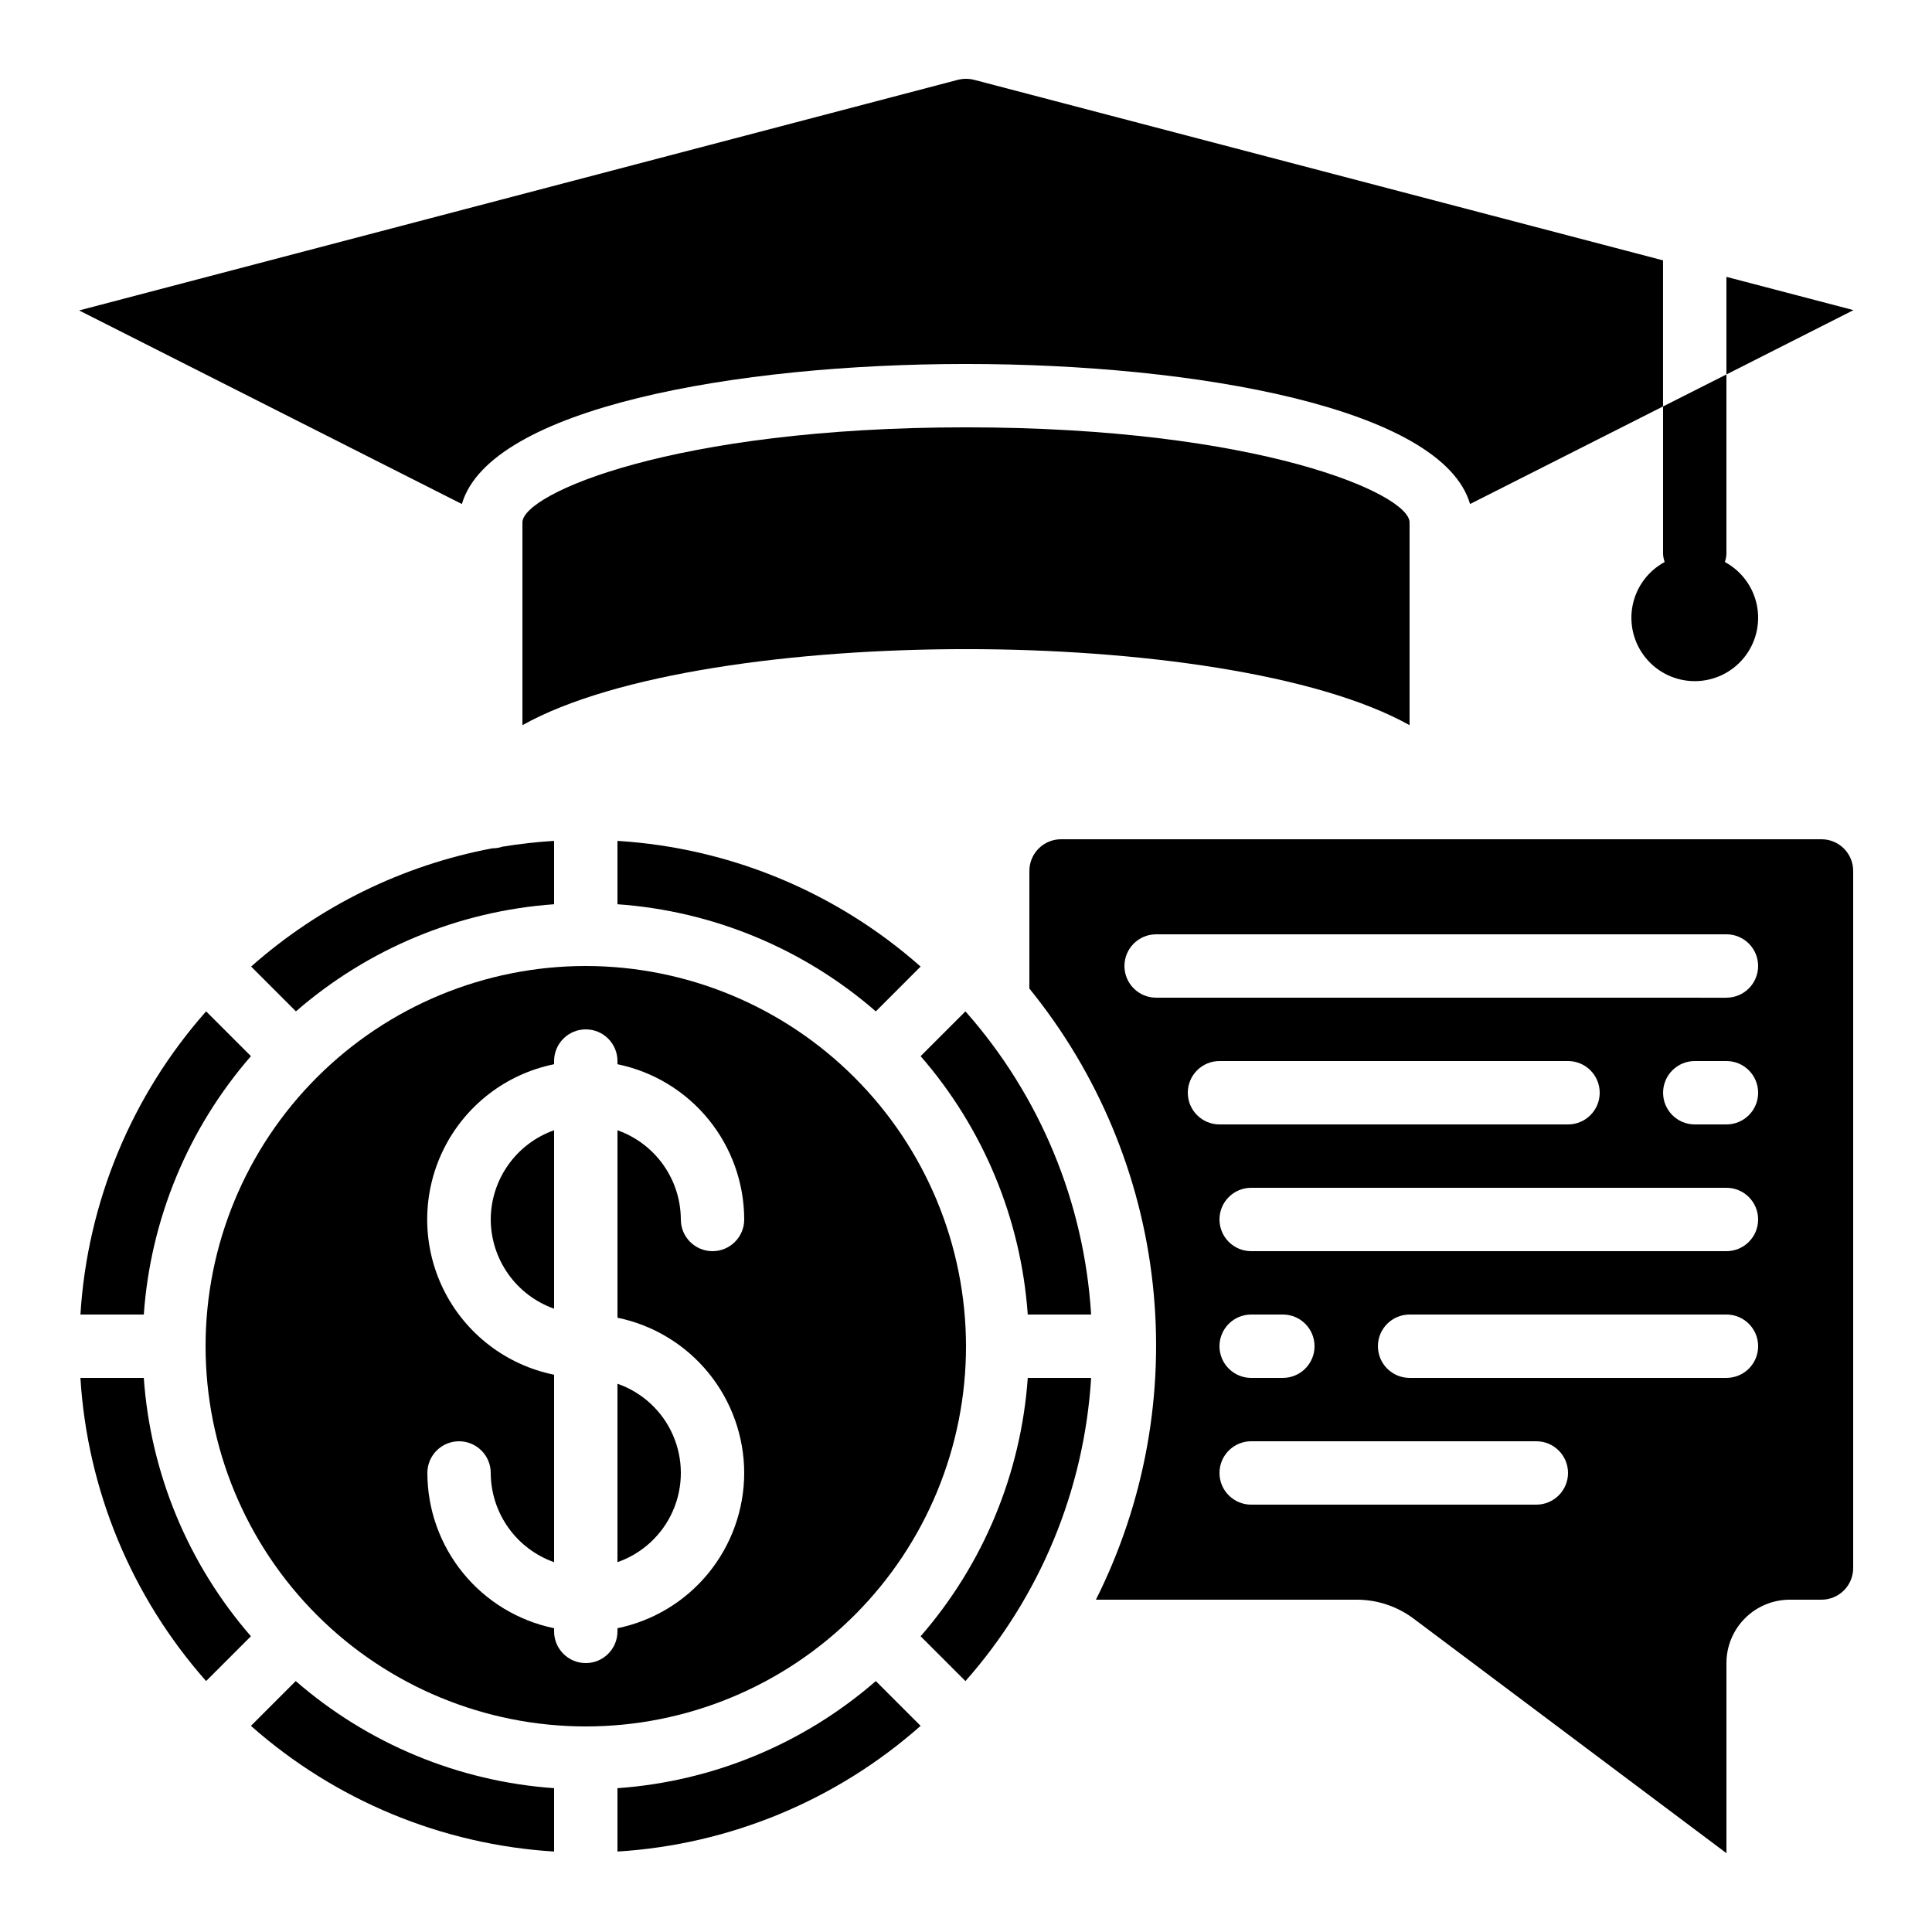
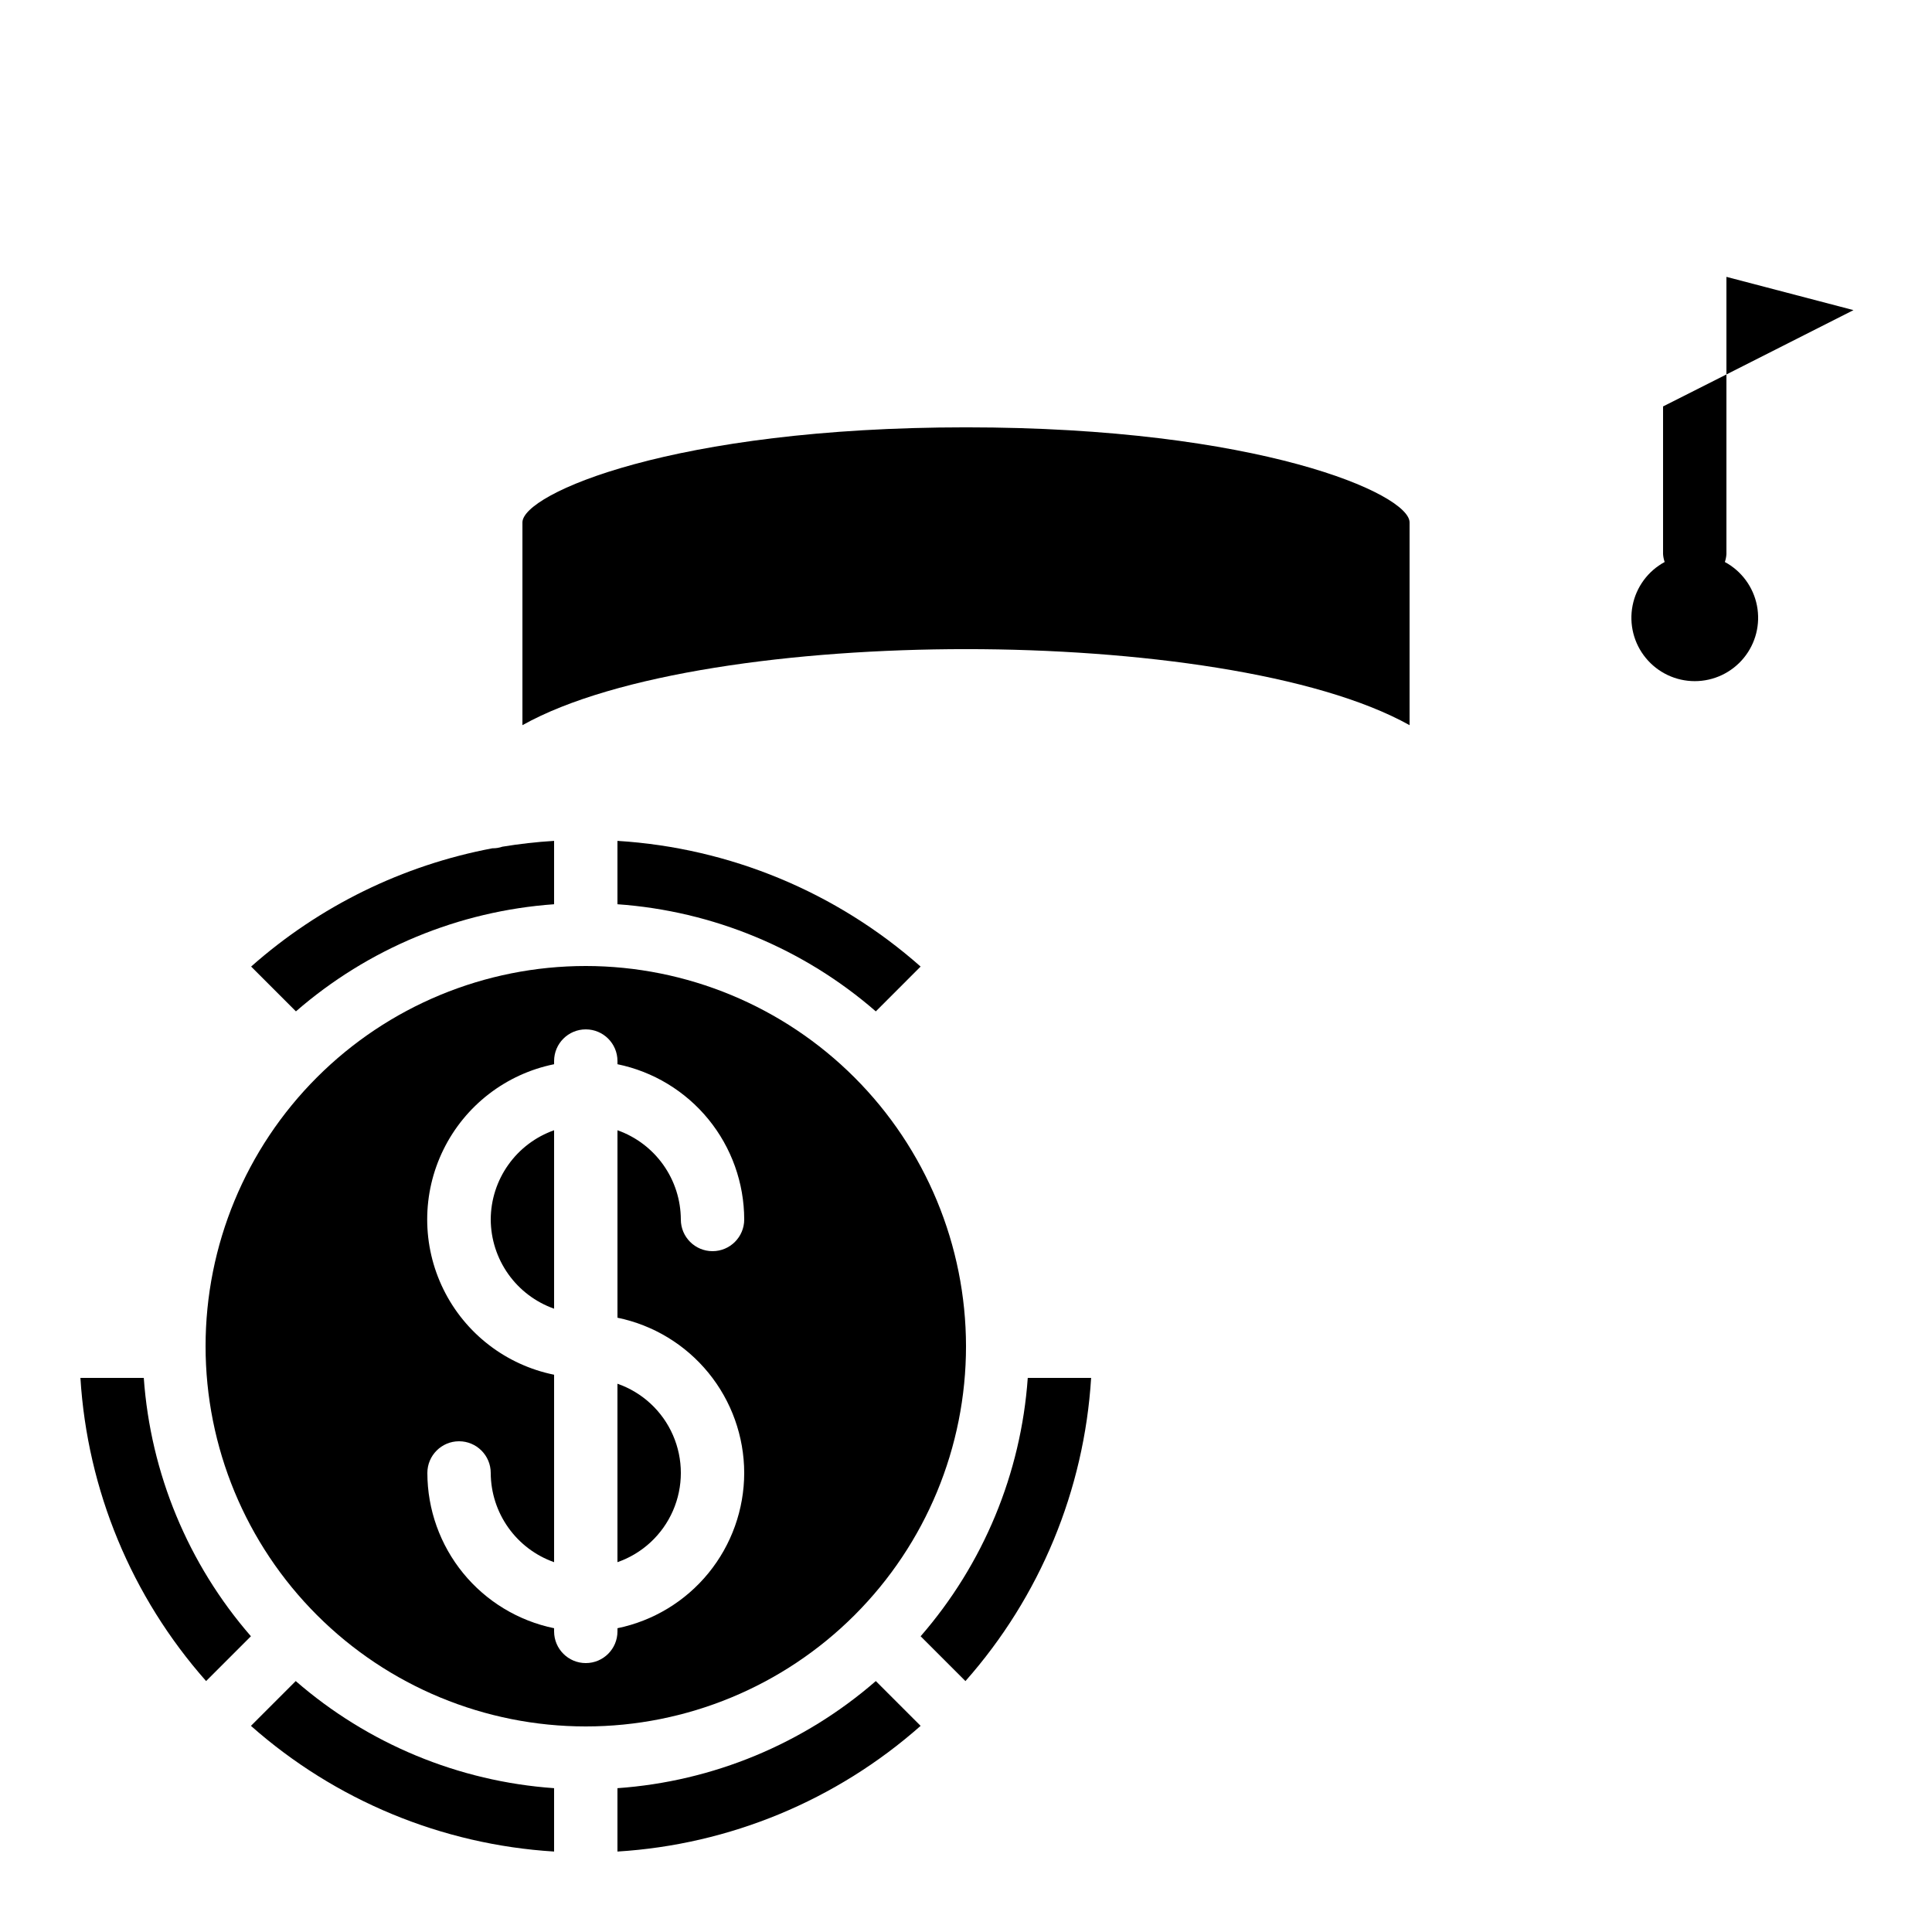
<svg xmlns="http://www.w3.org/2000/svg" fill="#000000" width="800px" height="800px" version="1.1" viewBox="144 144 512 512">
  <g>
-     <path d="m399.85 412.02-11.875 11.875v-0.004c16.645 19.141 26.605 43.172 28.391 68.469h16.793c-1.832-29.746-13.559-58.023-33.309-80.34z" />
    <path d="m387.97 400.15c-22.316-19.75-50.594-31.473-80.34-33.309v16.793c25.301 1.785 49.332 11.75 68.469 28.391z" />
    <path d="m433.16 509.16h-16.793c-1.785 25.301-11.746 49.332-28.391 68.469l11.875 11.875c19.75-22.32 31.477-50.598 33.309-80.344z" />
-     <path d="m402.1 165.14c-1.379-0.336-2.82-0.336-4.199 0l-232.93 61.129 101.43 51.305c7.387-25.445 72.633-37.117 133.59-37.117s126.2 11.672 133.59 37.113l51.137-25.859v-38.711z" />
    <path d="m601.52 217.37v25.863l33.672-17.047z" />
    <path d="m307.63 634.68c29.746-1.832 58.023-13.559 80.34-33.309l-11.875-11.875 0.004 0.004c-19.137 16.641-43.168 26.605-68.469 28.387z" />
    <path d="m198.62 589.5 11.875-11.875c-16.641-19.137-26.605-43.168-28.391-68.469h-16.793c1.832 29.746 13.559 58.023 33.309 80.344z" />
-     <path d="m626.71 366.41h-201.52c-4.637 0-8.395 3.762-8.395 8.398v31.168c18.219 22.434 29.578 49.648 32.703 78.379 3.129 28.73-2.106 57.75-15.07 83.578h69.105c5.484-0.004 10.82 1.785 15.191 5.098l82.801 62.078v-50.379c0-4.457 1.77-8.727 4.918-11.875 3.148-3.152 7.422-4.922 11.875-4.922h8.398-0.004c2.231 0 4.363-0.883 5.938-2.457 1.578-1.574 2.461-3.711 2.461-5.938v-184.73c0-2.227-0.883-4.363-2.461-5.938-1.574-1.574-3.707-2.461-5.938-2.461zm-167.93 67.176c0-4.637 3.758-8.398 8.395-8.398h92.367c4.637 0 8.395 3.762 8.395 8.398 0 4.637-3.758 8.398-8.395 8.398h-92.367c-4.637 0-8.395-3.762-8.395-8.398zm92.363 109.16h-75.57c-4.637 0-8.398-3.762-8.398-8.398 0-4.637 3.762-8.398 8.398-8.398h75.57c4.637 0 8.398 3.762 8.398 8.398 0 4.637-3.762 8.398-8.398 8.398zm-83.969-41.984c0-4.641 3.762-8.398 8.398-8.398h8.398-0.004c4.641 0 8.398 3.758 8.398 8.398 0 4.637-3.758 8.395-8.398 8.395h-8.395c-4.637 0-8.398-3.758-8.398-8.395zm134.35 8.398-83.965-0.004c-4.637 0-8.398-3.758-8.398-8.395 0-4.641 3.762-8.398 8.398-8.398h83.969c4.637 0 8.395 3.758 8.395 8.398 0 4.637-3.758 8.395-8.395 8.395zm0-33.586-125.95-0.004c-4.637 0-8.398-3.758-8.398-8.398 0-4.637 3.762-8.395 8.398-8.395h125.95c4.637 0 8.395 3.758 8.395 8.395 0 4.641-3.758 8.398-8.395 8.398zm0-33.586-8.395-0.004c-4.637 0-8.395-3.762-8.395-8.398 0-4.637 3.758-8.398 8.395-8.398h8.398c4.637 0 8.395 3.762 8.395 8.398 0 4.637-3.758 8.398-8.395 8.398zm0-33.586-151.14-0.008c-4.637 0-8.395-3.758-8.395-8.395 0-4.641 3.758-8.398 8.395-8.398h151.14c4.637 0 8.395 3.758 8.395 8.398 0 4.637-3.758 8.395-8.395 8.395z" />
    <path d="m274.05 467.17c0.02 5.191 1.645 10.25 4.652 14.484 3.004 4.231 7.246 7.434 12.141 9.164v-47.293c-4.894 1.73-9.137 4.93-12.141 9.164-3.008 4.231-4.633 9.289-4.652 14.48z" />
    <path d="m299.24 400c-26.727 0-52.355 10.613-71.25 29.512-18.898 18.895-29.512 44.523-29.512 71.25 0 26.723 10.613 52.352 29.512 71.25 18.895 18.895 44.523 29.512 71.25 29.512 26.723 0 52.352-10.617 71.246-29.512 18.898-18.898 29.516-44.527 29.516-71.25-0.031-26.715-10.656-52.328-29.547-71.219s-44.5-29.516-71.215-29.543zm41.984 134.35c-0.016 9.676-3.363 19.051-9.48 26.543-6.117 7.496-14.633 12.652-24.109 14.602v0.84c0 4.637-3.758 8.398-8.395 8.398-4.641 0-8.398-3.762-8.398-8.398v-0.84c-9.477-1.949-17.992-7.106-24.109-14.602-6.117-7.492-9.465-16.867-9.477-26.543 0-4.637 3.758-8.398 8.395-8.398 4.637 0 8.398 3.762 8.398 8.398 0.02 5.191 1.645 10.25 4.652 14.48 3.004 4.234 7.246 7.434 12.141 9.164v-49.676c-12.754-2.59-23.586-10.945-29.324-22.625-5.742-11.68-5.742-25.359 0-37.039 5.738-11.676 16.57-20.035 29.324-22.625v-0.84c0-4.637 3.758-8.395 8.398-8.395 4.637 0 8.395 3.758 8.395 8.395v0.84c9.477 1.949 17.992 7.106 24.109 14.602 6.117 7.496 9.465 16.871 9.48 26.543 0 4.641-3.762 8.398-8.398 8.398s-8.398-3.758-8.398-8.398c-0.02-5.191-1.645-10.25-4.652-14.48-3.004-4.234-7.246-7.434-12.141-9.164v49.676c9.477 1.949 17.992 7.106 24.109 14.602 6.117 7.492 9.465 16.867 9.48 26.543z" />
    <path d="m307.63 557.99c6.586-2.293 11.918-7.231 14.707-13.621 2.793-6.391 2.793-13.656 0-20.047-2.789-6.391-8.121-11.328-14.707-13.621z" />
    <path d="m517.55 282.44c0-7.559-39.992-25.191-117.55-25.191s-117.55 17.633-117.55 25.191v53.738c24.551-13.746 72.262-20.152 117.55-20.152s93.004 6.441 117.55 20.152z" />
    <path d="m290.84 366.84c-4.59 0.277-9.164 0.793-13.703 1.543-0.812 0.277-1.664 0.422-2.519 0.422h-0.125c-23.754 4.481-45.852 15.312-63.941 31.344l11.875 11.875h-0.004c19.125-16.633 43.137-26.594 68.418-28.391z" />
    <path d="m210.5 601.37c22.316 19.75 50.594 31.477 80.34 33.309v-16.793c-25.297-1.781-49.328-11.746-68.469-28.387z" />
-     <path d="m210.5 423.89-11.875-11.871c-19.75 22.316-31.477 50.594-33.309 80.34h16.793c1.785-25.297 11.75-49.328 28.391-68.469z" />
    <path d="m601.52 243.23-16.793 8.48v39.129c0.047 0.715 0.191 1.422 0.426 2.098-4.418 2.387-7.535 6.621-8.504 11.547-0.965 4.93 0.324 10.027 3.516 13.902 3.188 3.879 7.945 6.125 12.965 6.125 5.019 0 9.777-2.246 12.969-6.125 3.191-3.875 4.477-8.973 3.512-13.902-0.965-4.926-4.086-9.16-8.504-11.547 0.23-0.676 0.371-1.383 0.414-2.098z" />
  </g>
</svg>